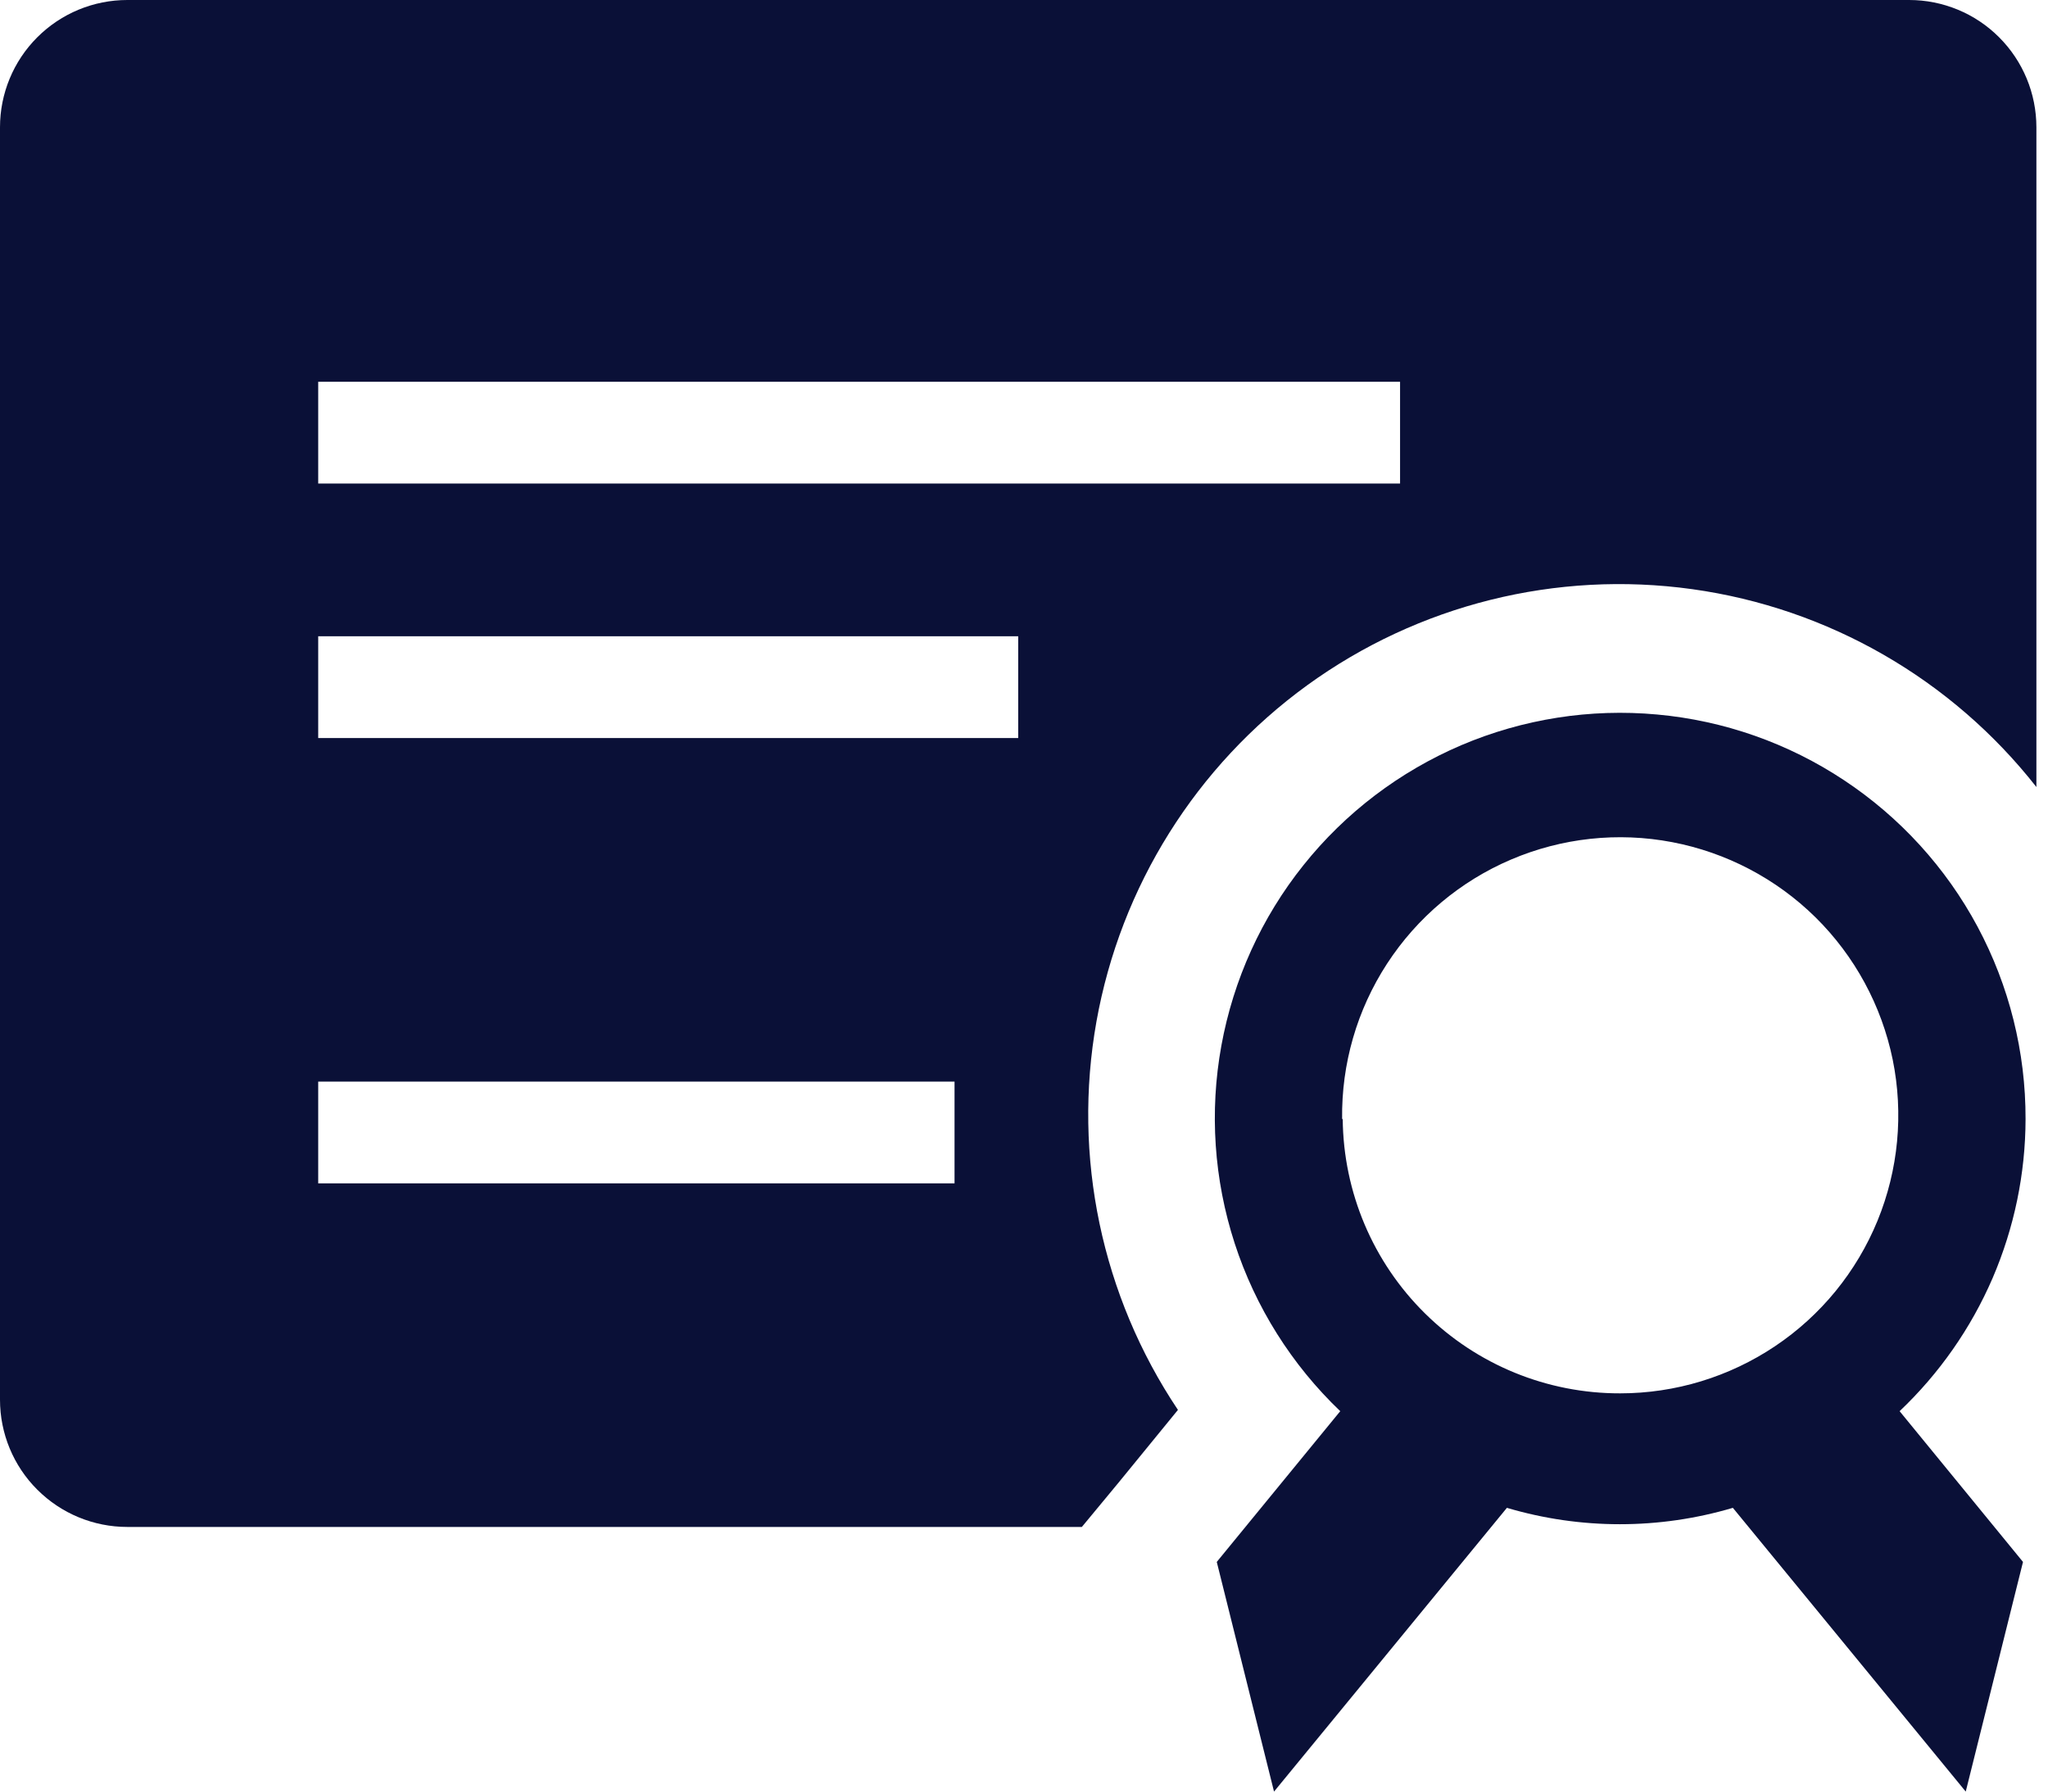
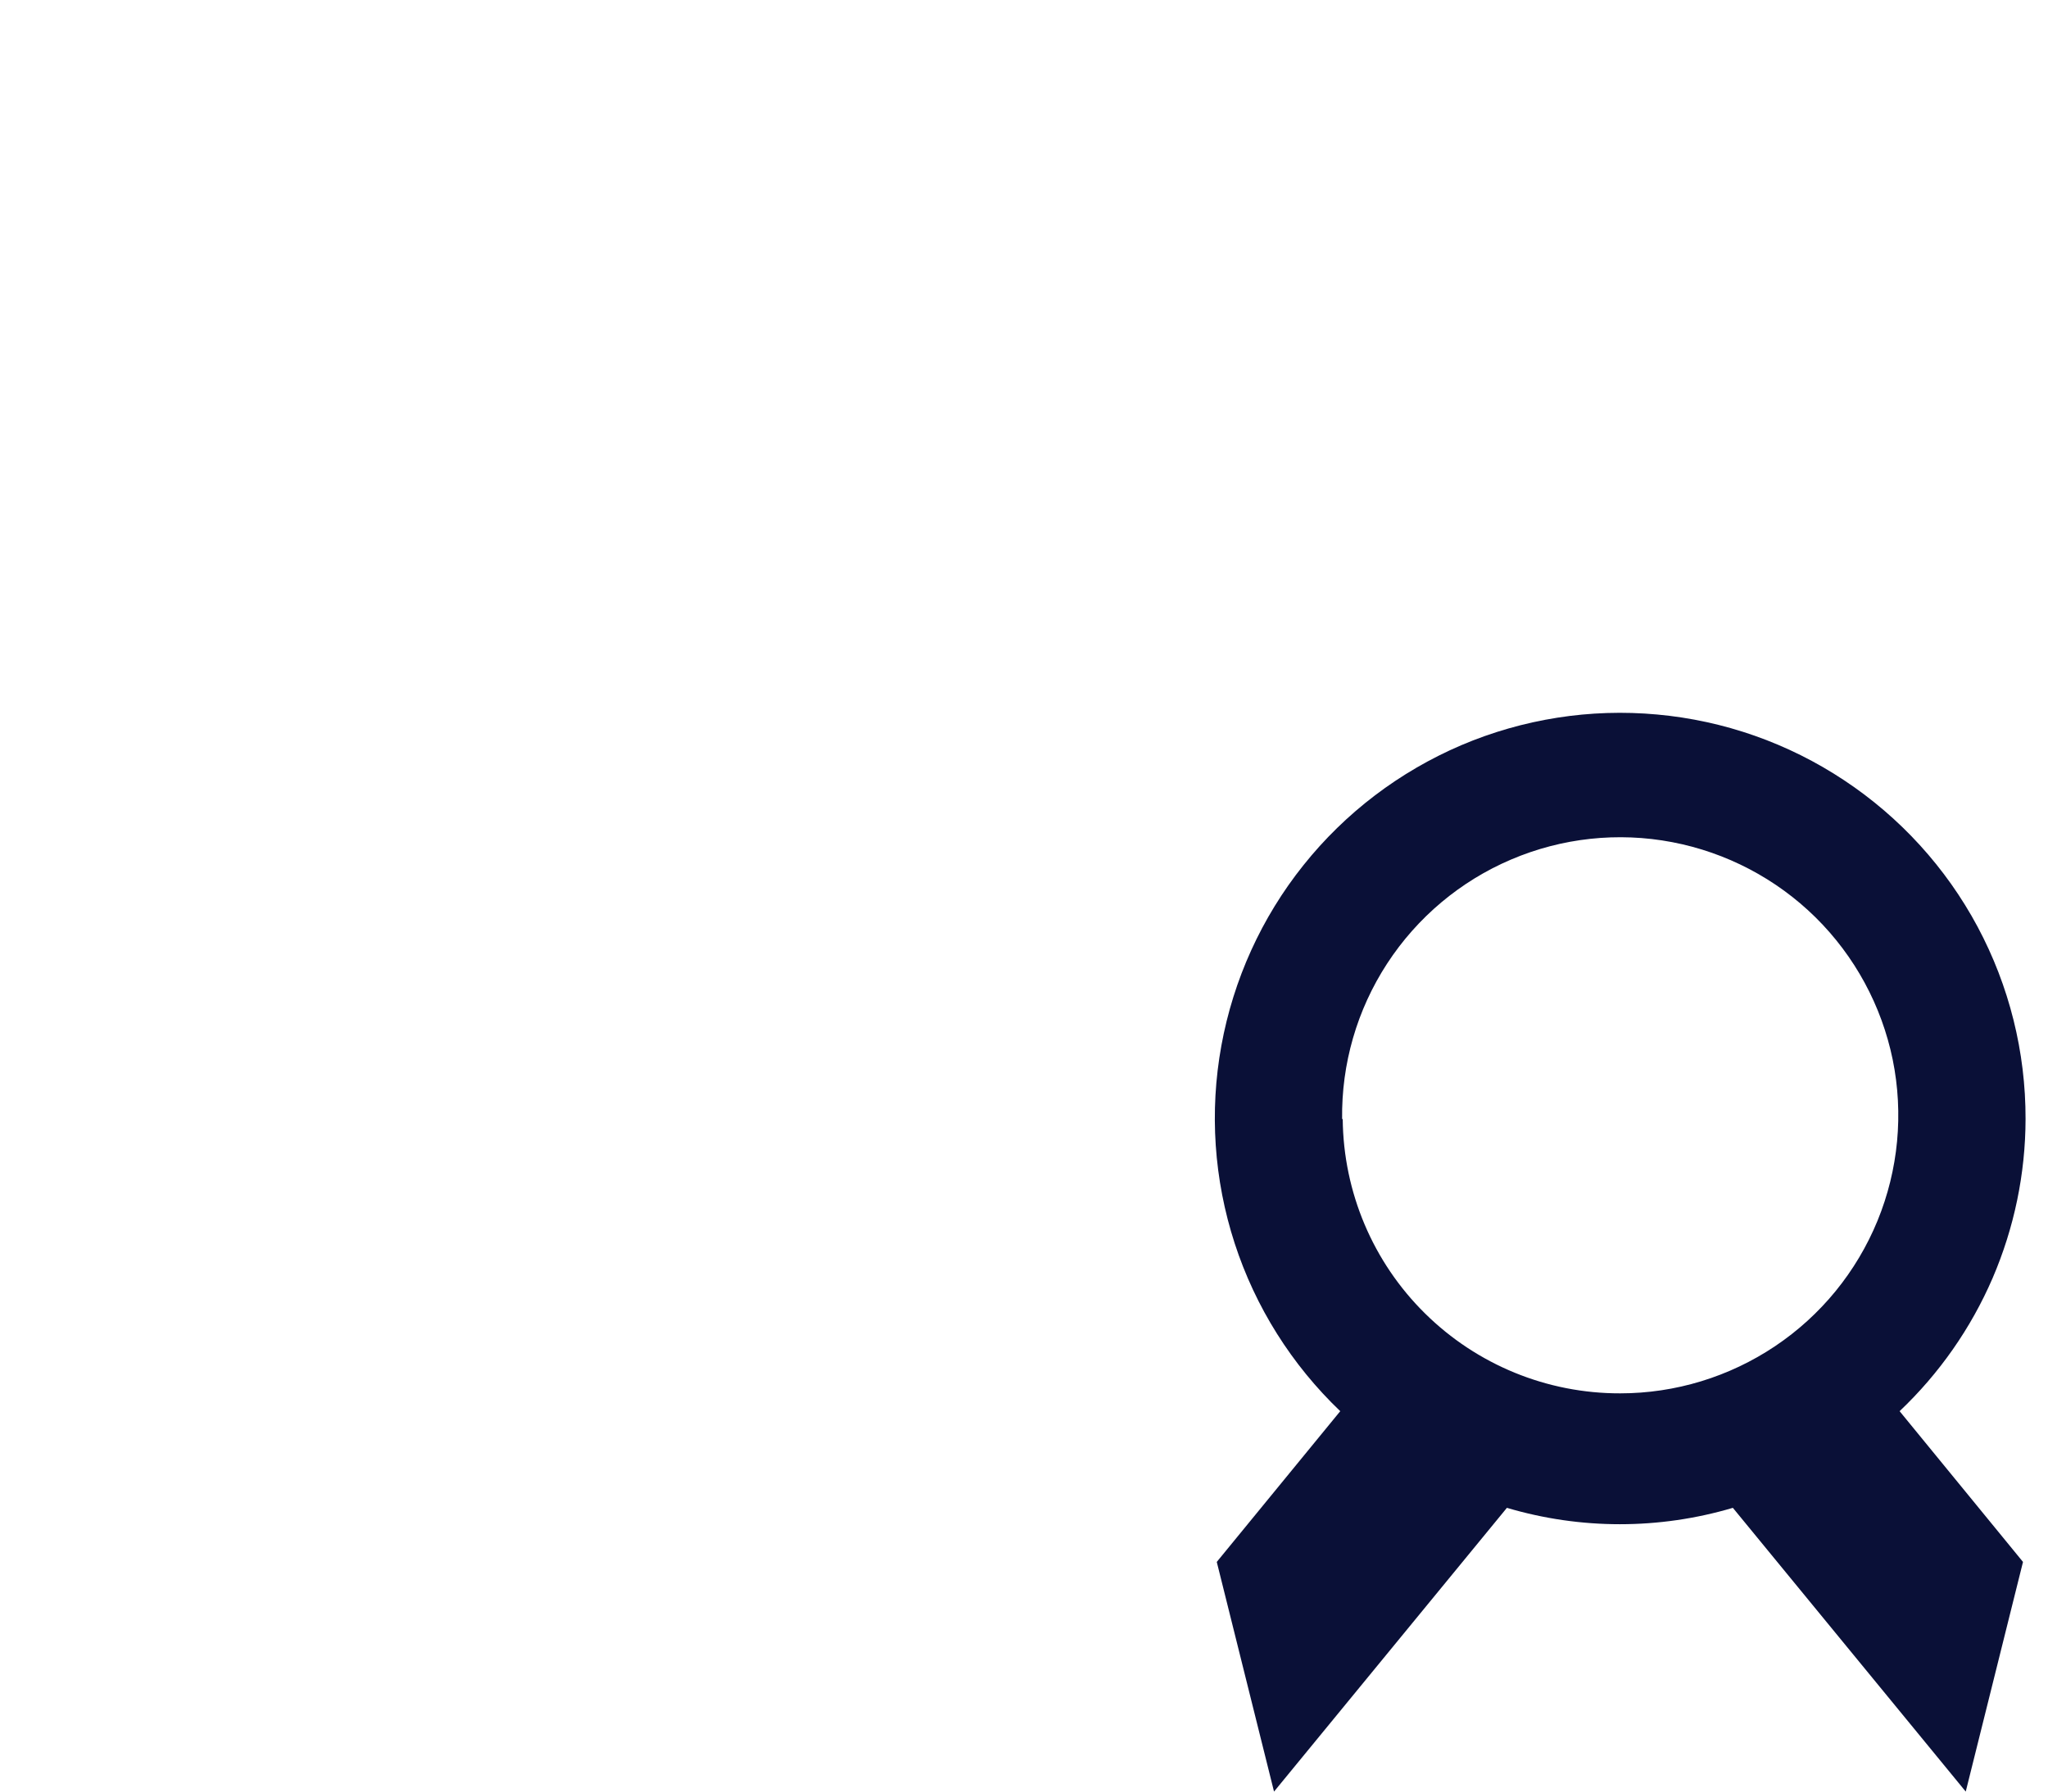
<svg xmlns="http://www.w3.org/2000/svg" width="24" height="21" viewBox="0 0 24 21" fill="none">
-   <path d="M12.678 17.898H1.492C1.096 17.898 0.717 17.741 0.437 17.461C0.157 17.182 0 16.802 0 16.407V1.492C0 1.096 0.157 0.717 0.437 0.437C0.717 0.157 1.096 0 1.492 0H22.373C22.768 0 23.148 0.157 23.427 0.437C23.707 0.717 23.864 1.096 23.864 1.492V9.225C22.871 7.96 21.425 7.128 19.832 6.906C18.239 6.684 16.621 7.087 15.319 8.032C14.017 8.977 13.132 10.39 12.849 11.974C12.567 13.557 12.909 15.189 13.804 16.526L13.11 17.376L12.678 17.898ZM3.729 4.475V5.668H16.407V4.475H3.729ZM3.729 8.651H11.932V7.458H3.729V8.651ZM3.729 13.871H11.186V12.678H3.729V13.871Z" fill="#0A1037" />
  <path d="M23.737 13.117C23.739 12.331 23.546 11.557 23.175 10.863C22.804 10.17 22.266 9.58 21.611 9.146C20.956 8.711 20.202 8.446 19.419 8.375C18.636 8.303 17.848 8.427 17.124 8.735C16.401 9.044 15.765 9.527 15.275 10.141C14.784 10.755 14.454 11.482 14.313 12.256C14.172 13.03 14.226 13.826 14.469 14.574C14.712 15.322 15.137 15.997 15.706 16.541L14.259 18.308L14.93 21L17.659 17.674C18.523 17.93 19.443 17.93 20.307 17.674L23.036 21L23.707 18.308L22.261 16.541C22.726 16.1 23.097 15.569 23.351 14.981C23.604 14.392 23.736 13.758 23.737 13.117ZM15.728 13.117C15.719 12.471 15.902 11.837 16.255 11.295C16.608 10.753 17.114 10.328 17.708 10.075C18.303 9.821 18.96 9.75 19.595 9.871C20.23 9.992 20.815 10.299 21.275 10.752C21.735 11.206 22.05 11.787 22.18 12.42C22.309 13.054 22.247 13.711 22.002 14.309C21.756 14.908 21.339 15.419 20.802 15.779C20.265 16.139 19.633 16.332 18.987 16.332C18.13 16.334 17.308 15.997 16.699 15.395C16.089 14.793 15.743 13.974 15.735 13.117H15.728Z" fill="#0A1037" />
</svg>